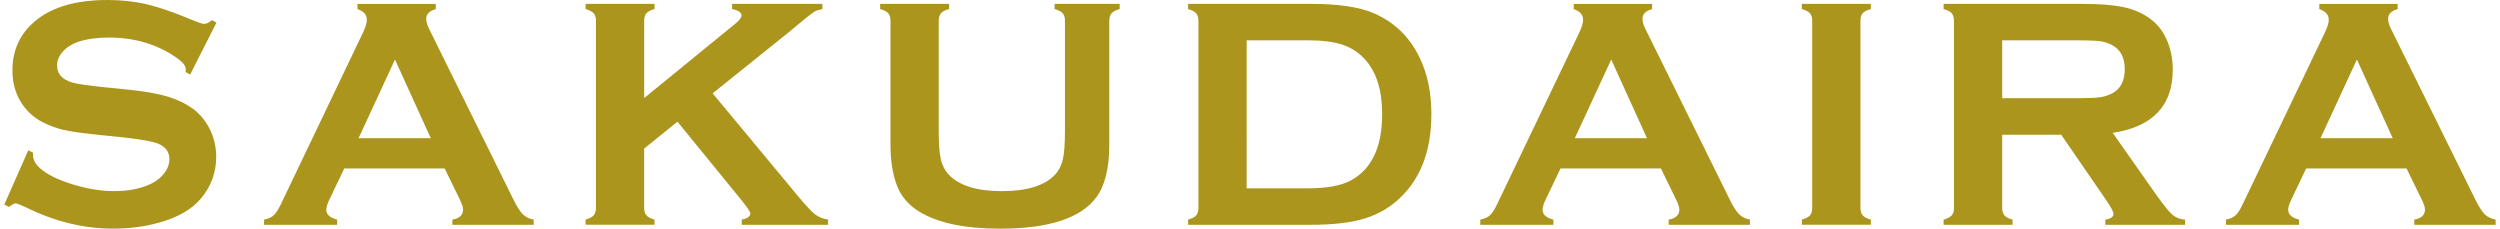
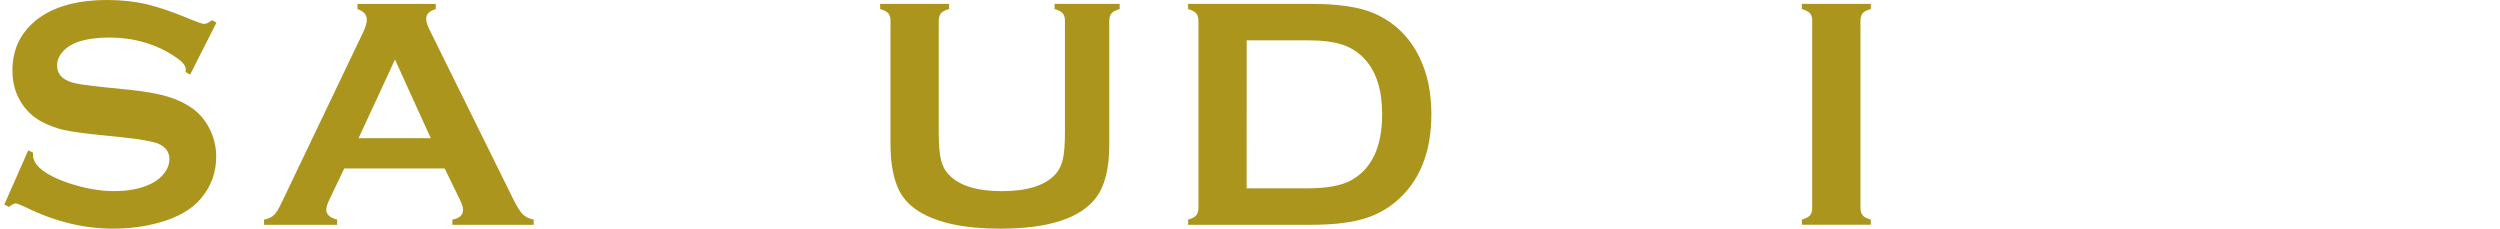
<svg xmlns="http://www.w3.org/2000/svg" enable-background="new 0 0 164 15" viewBox="0 0 164 15">
  <g fill="#ab951d">
    <path d="m14.202 1.483-1.731 3.411-.297-.17c.007-.069.012-.126.012-.17 0-.241-.207-.498-.617-.775-1.26-.877-2.739-1.316-4.439-1.316-.749 0-1.411.091-1.985.275-.417.141-.755.354-1.014.637-.258.283-.387.589-.387.923 0 .544.33.915.988 1.113.338.1 1.067.205 2.185.318l1.669.17c.99.107 1.792.251 2.404.435s1.156.441 1.63.774c.481.347.862.801 1.142 1.367.281.566.421 1.171.421 1.814 0 1.018-.33 1.924-.988 2.715-.594.722-1.519 1.256-2.771 1.603-.934.261-1.936.391-3.004.391-1.92 0-3.812-.459-5.681-1.38-.397-.184-.634-.276-.713-.276-.09 0-.236.079-.434.233l-.308-.159 1.571-3.556.308.149v.138c0 .319.152.611.456.882.458.41 1.171.764 2.135 1.061.962.298 1.874.447 2.738.447.942 0 1.744-.16 2.409-.478.37-.179.661-.412.882-.705.22-.293.329-.601.329-.918 0-.477-.258-.821-.774-1.026-.361-.138-1.089-.27-2.187-.39l-1.636-.17c-1.096-.113-1.872-.221-2.325-.325-.452-.101-.905-.266-1.358-.493-.645-.319-1.151-.797-1.519-1.433-.332-.575-.498-1.235-.498-1.978 0-1.226.421-2.24 1.263-3.039 1.104-1.055 2.761-1.582 4.967-1.582.927 0 1.793.094 2.59.282.8.188 1.798.537 2.993 1.039.411.165.663.246.755.246.15 0 .322-.081.521-.246z" />
    <path d="m29.17 11.051h-6.586l-.976 2.04c-.136.283-.204.504-.204.666 0 .313.238.529.713.649v.34h-4.794v-.34c.282-.058.499-.154.647-.298.15-.14.32-.418.511-.829l5.329-11.135c.168-.355.254-.637.254-.849 0-.326-.204-.56-.615-.699v-.34h5.137v.341c-.418.12-.626.329-.626.625 0 .205.067.438.202.699l5.521 11.17c.234.474.438.796.615.969.178.174.414.288.711.346v.34h-5.334v-.34c.467-.078.702-.297.702-.659 0-.147-.07-.367-.212-.657zm-.911-1.985-2.348-5.161-2.389 5.161z" />
-     <path d="m44.441 7.983-2.183 1.761v3.886c0 .22.052.385.156.502.101.117.277.207.524.27v.34h-4.523v-.34c.255-.07.431-.161.53-.275.1-.114.151-.28.151-.501v-12.267c0-.212-.051-.375-.151-.488-.099-.111-.277-.206-.53-.275v-.341h4.523v.341c-.254.062-.43.154-.529.27-.1.118-.15.281-.15.493v5.071l5.968-4.869c.277-.225.414-.407.414-.541 0-.205-.206-.346-.618-.423v-.342h5.926v.341c-.249.049-.426.106-.529.169-.107.063-.415.304-.924.722l-.819.679-4.929 3.957 5.587 6.724c.516.622.89 1.023 1.119 1.205.23.18.519.298.867.355v.34h-5.664v-.34c.376-.078.563-.212.563-.404 0-.098-.17-.36-.509-.784z" />
    <path d="m72.769 1.369v8.122c0 1.536-.283 2.685-.849 3.449-1.019 1.375-3.125 2.06-6.315 2.06-2.308 0-4.075-.37-5.299-1.115-.715-.431-1.21-1.019-1.485-1.76-.271-.738-.405-1.616-.405-2.635v-8.121c0-.22-.048-.385-.148-.499-.099-.111-.276-.206-.531-.275v-.34h4.523v.341c-.251.062-.427.154-.528.27-.101.118-.152.283-.152.503v7.23c0 .836.045 1.452.139 1.852.09.4.264.737.52 1.003.68.722 1.841 1.085 3.483 1.085 1.648 0 2.812-.362 3.492-1.085.248-.266.417-.603.51-1.003.091-.401.137-1.017.137-1.852v-7.23c0-.22-.05-.385-.149-.499-.098-.111-.275-.206-.53-.275v-.34h4.268v.341c-.255.069-.433.163-.53.275-.102.113-.151.278-.151.498z" />
    <path d="m78.617 13.632v-12.263c0-.22-.05-.385-.15-.499-.099-.111-.277-.206-.529-.275v-.34h8.085c1.772 0 3.133.202 4.08.605 1.361.586 2.367 1.557 3.018 2.909.518 1.06.777 2.302.777 3.724 0 2.5-.77 4.404-2.306 5.713-.644.551-1.398.946-2.262 1.183-.863.238-1.967.356-3.304.356h-8.086v-.34c.254-.07.431-.161.529-.275.099-.114.148-.279.148-.498zm3.163-1.277h3.976c1.267 0 2.222-.171 2.86-.518 1.368-.744 2.053-2.191 2.053-4.344 0-1.556-.368-2.748-1.106-3.577-.41-.458-.903-.786-1.488-.981-.58-.196-1.352-.291-2.317-.291h-3.976z" />
-     <path d="m108.957 11.051h-6.587l-.976 2.04c-.136.283-.201.504-.201.666 0 .313.234.529.708.649v.34h-4.794v-.34c.285-.058.501-.154.648-.298.15-.14.321-.418.512-.829l5.33-11.135c.169-.355.254-.637.254-.849 0-.326-.205-.56-.616-.699v-.34h5.14v.341c-.421.12-.626.329-.626.625 0 .205.064.438.2.699l5.522 11.17c.234.474.44.796.617.969s.414.288.71.346v.34h-5.336v-.34c.468-.078.702-.297.702-.659 0-.147-.067-.367-.214-.657zm-.915-1.985-2.345-5.161-2.389 5.161z" />
    <path d="m118.881 13.632v-12.273c0-.212-.048-.375-.148-.488-.099-.111-.276-.206-.531-.275v-.341h4.525v.341c-.257.062-.431.154-.533.27-.1.118-.148.281-.148.493v12.272c0 .22.053.385.155.502.1.117.278.207.527.27v.34h-4.525v-.34c.256-.07.432-.161.531-.275.098-.112.147-.277.147-.496z" />
-     <path d="m131.343 8.833v4.808c0 .212.054.377.154.494.102.117.28.207.526.27v.34h-4.523v-.34c.254-.07.431-.161.532-.275.1-.114.149-.277.149-.489v-12.272c0-.22-.051-.385-.149-.499-.1-.111-.279-.206-.532-.275v-.34h9.069c1.103 0 1.981.064 2.631.19.644.13 1.211.351 1.688.671.563.368.977.868 1.253 1.496.264.609.393 1.262.393 1.954 0 2.363-1.311 3.747-3.939 4.151l2.815 4.004c.494.699.858 1.149 1.089 1.354.228.201.509.313.843.333v.34h-5.234v-.34c.36-.058.54-.183.54-.381 0-.126-.167-.437-.499-.923l-2.935-4.267h-3.869zm0-2.39h4.883c.721 0 1.233-.02 1.53-.063.297-.041.574-.13.819-.264.537-.289.809-.814.809-1.571 0-.759-.272-1.283-.809-1.573-.254-.14-.527-.232-.814-.269-.286-.04-.796-.058-1.534-.058h-4.883v3.798z" />
-     <path d="m157.869 11.051h-6.586l-.974 2.04c-.137.283-.205.504-.205.666 0 .313.236.529.711.649v.34h-4.791v-.34c.28-.058.498-.154.646-.298.15-.14.319-.418.508-.829l5.329-11.135c.172-.355.26-.637.26-.849 0-.326-.209-.56-.62-.699v-.34h5.139v.341c-.418.12-.626.329-.626.625 0 .205.067.438.202.699l5.52 11.17c.234.474.442.796.618.969.179.174.415.288.712.346v.34h-5.335v-.34c.463-.078.701-.297.701-.659 0-.147-.067-.367-.213-.657zm-.907-1.985-2.349-5.161-2.388 5.161z" />
  </g>
</svg>